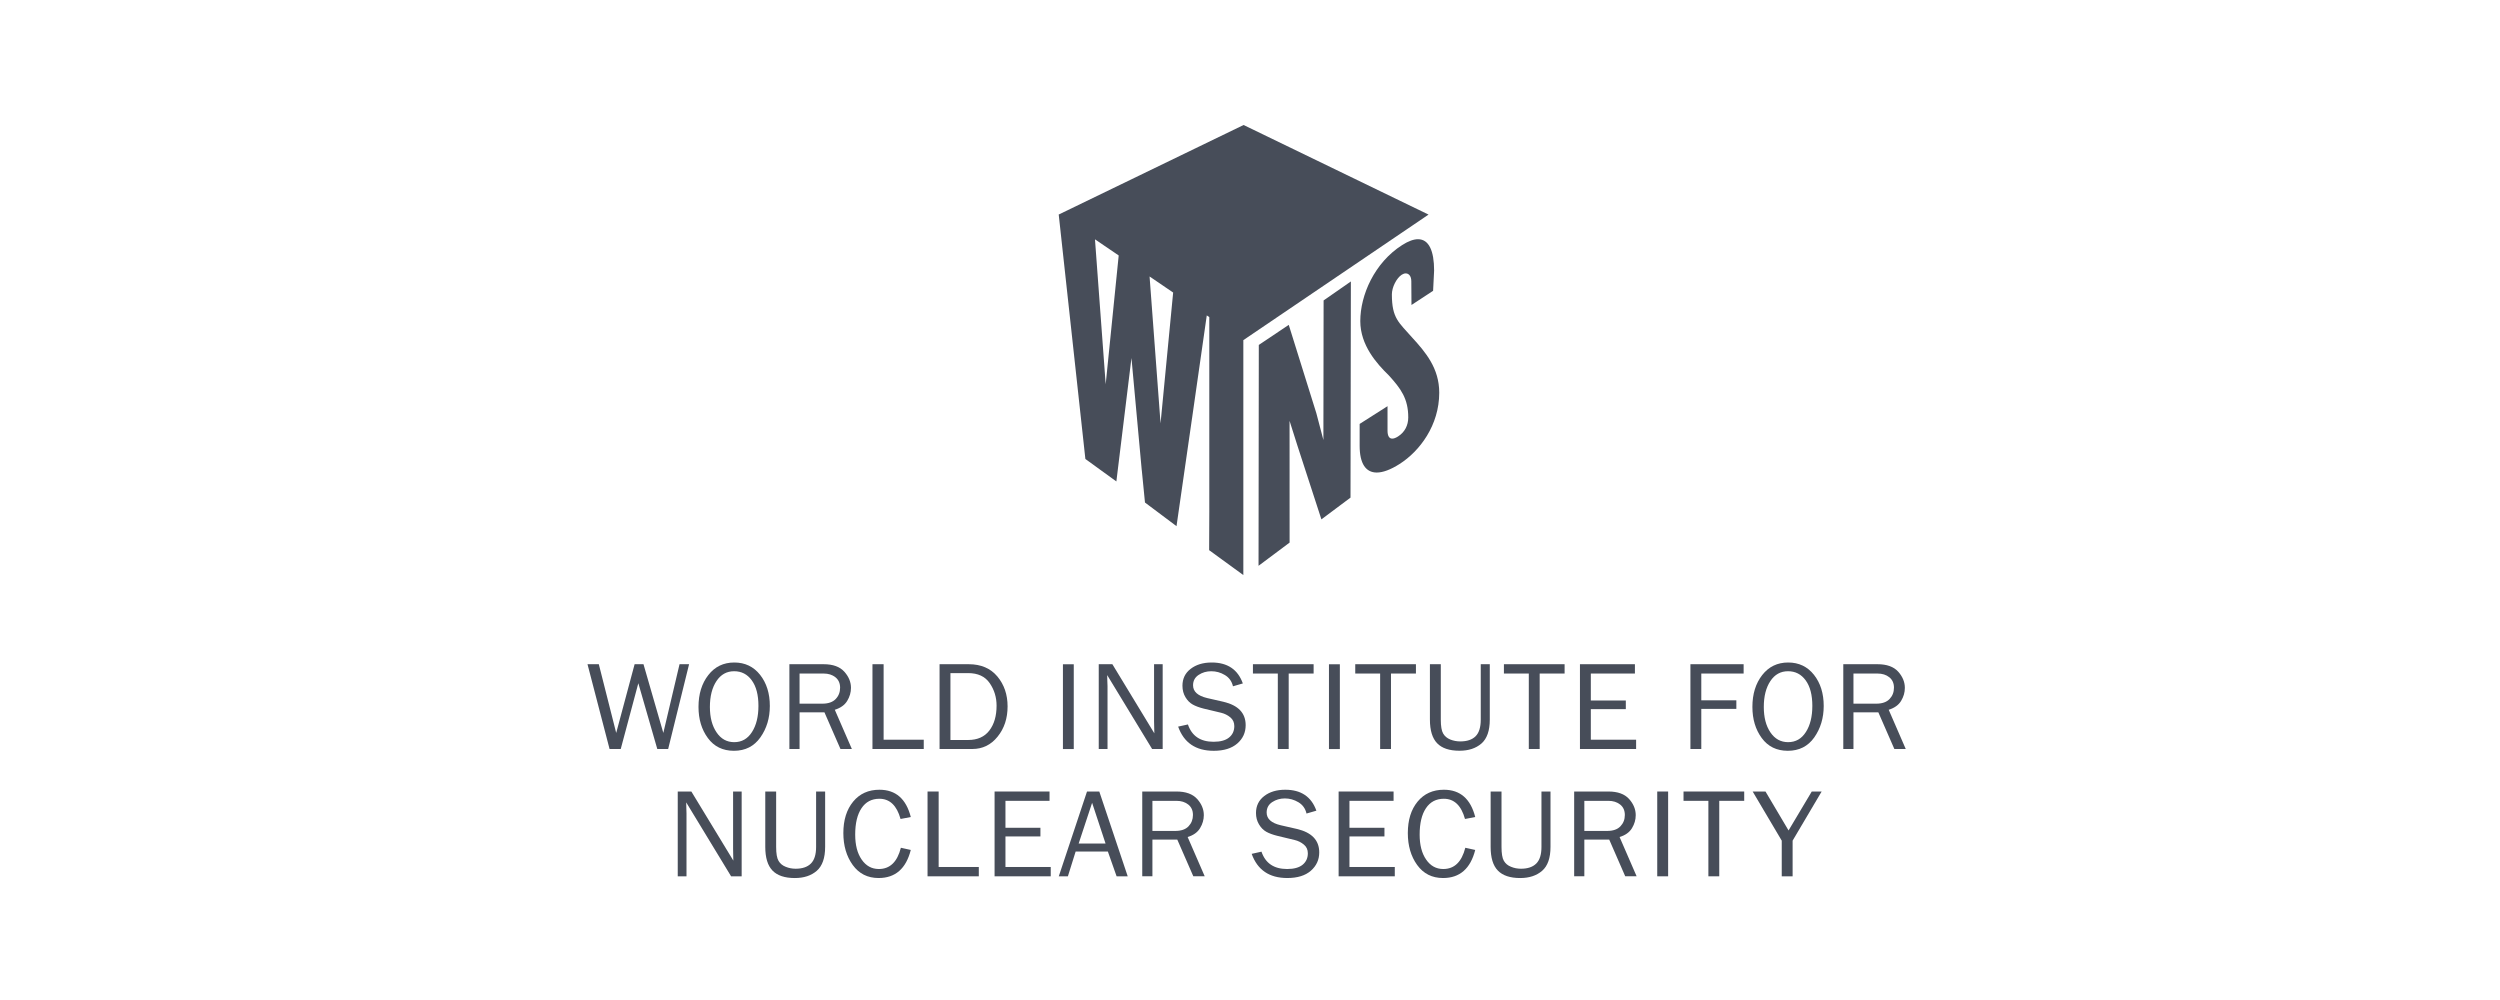
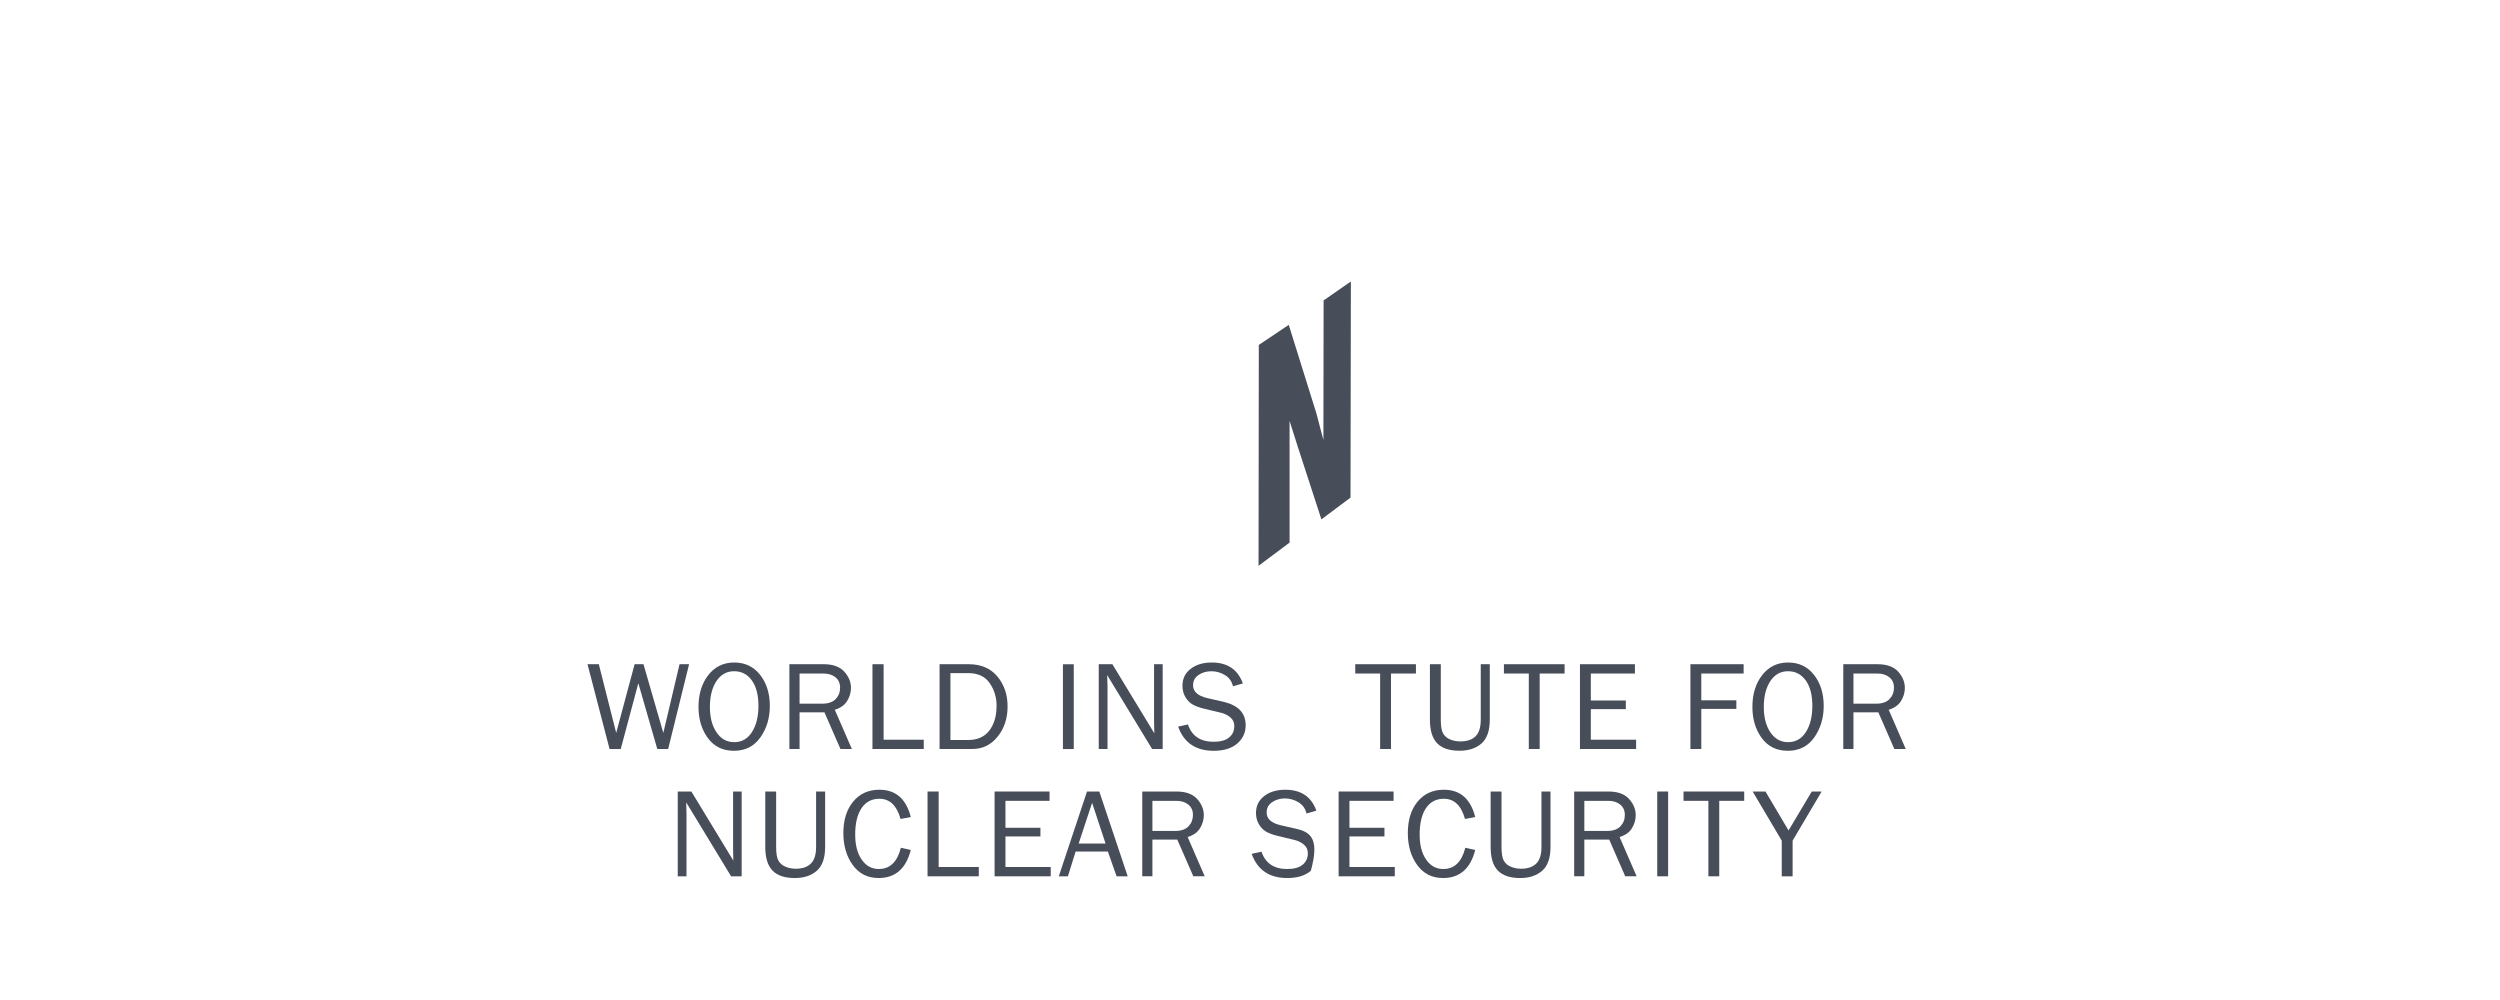
<svg xmlns="http://www.w3.org/2000/svg" width="200" height="80" viewBox="0 0 200 80" fill="none">
  <g opacity="0.9">
    <path d="M108.07 22.516L105.888 24.034L105.872 35.202L105.309 33.061L103.1 25.989L100.704 27.595L100.683 45.264L103.168 43.407L103.165 33.667L103.812 35.708L105.712 41.549L108.041 39.809L108.07 22.516Z" fill="#333A47" />
-     <path d="M113.442 19.137C113.095 19.137 112.675 19.285 112.18 19.6C109.95 21.018 108.823 23.61 108.823 25.688C108.823 27.619 110.136 29.088 111.101 30.027C112.069 31.09 112.66 31.89 112.66 33.394C112.66 34.02 112.389 34.569 111.844 34.916C111.658 35.035 111.504 35.09 111.38 35.09C111.125 35.09 111.002 34.855 111.002 34.45V32.494L108.772 33.914V35.67C108.772 37.092 109.267 37.803 110.14 37.803C110.635 37.803 111.252 37.574 111.968 37.118C113.578 36.092 115.139 34.022 115.139 31.417C115.139 29.461 114.047 28.175 112.959 26.989C111.918 25.797 111.35 25.482 111.35 23.554C111.35 22.977 111.724 22.242 112.146 21.974C112.255 21.905 112.361 21.872 112.458 21.872C112.714 21.872 112.905 22.101 112.905 22.5L112.918 24.399L114.648 23.265L114.729 21.646C114.729 20.069 114.313 19.137 113.442 19.137" fill="#333A47" />
    <path d="M95.358 33.503L95.362 33.476L95.358 33.503Z" fill="#333A47" />
-     <path d="M91.966 22.119L93.852 23.403C93.513 26.891 93.179 30.38 92.844 33.869C92.554 29.951 92.262 26.036 91.966 22.119ZM87.598 19.146L89.496 20.438C89.147 23.872 88.8 27.307 88.455 30.742C88.171 26.876 87.886 23.011 87.598 19.146ZM99.487 10L84.69 17.167L84.698 17.172L86.83 36.718L88.008 37.573C88.401 37.852 88.787 38.133 89.31 38.515L89.313 38.486C89.323 38.413 89.331 38.338 89.34 38.264C89.733 35.057 90.125 31.849 90.517 28.641C90.793 31.633 91.067 34.625 91.34 37.617L91.343 37.615L91.598 40.202L94.121 42.093C94.536 39.23 94.948 36.365 95.357 33.502L95.362 33.475C95.755 30.728 96.147 27.98 96.542 25.233L96.744 25.369V40.668L96.745 40.667L96.731 44.014L99.467 46.006V27.212L114.275 17.172L114.284 17.167L99.487 10Z" fill="#333A47" />
    <path d="M55.127 53.137H54.363L53.066 58.633L51.479 53.137H50.769L49.296 58.633L47.905 53.137H47L48.765 59.92H49.659L51.066 54.657L52.583 59.92H53.453L55.127 53.137Z" fill="#333A47" />
    <path d="M58.742 53C57.879 53 57.187 53.335 56.666 54.005C56.142 54.675 55.88 55.526 55.88 56.552C55.88 57.538 56.13 58.367 56.629 59.044C57.128 59.725 57.825 60.063 58.715 60.063C59.622 60.063 60.326 59.705 60.831 58.991C61.336 58.275 61.587 57.439 61.587 56.476C61.587 55.478 61.327 54.647 60.808 53.987C60.288 53.33 59.599 53 58.742 53V53ZM58.737 59.373C58.146 59.373 57.673 59.11 57.323 58.588C56.969 58.066 56.792 57.391 56.792 56.558C56.792 55.705 56.967 55.014 57.317 54.487C57.666 53.959 58.139 53.698 58.731 53.698C59.318 53.698 59.79 53.941 60.142 54.428C60.498 54.916 60.675 55.597 60.675 56.471C60.675 57.325 60.503 58.023 60.16 58.56C59.817 59.101 59.344 59.373 58.737 59.373" fill="#333A47" />
    <path d="M65.89 53.137H63.151V59.92H63.965V56.985H65.955L67.237 59.92H68.149L66.784 56.782C67.246 56.638 67.577 56.401 67.777 56.07C67.977 55.738 68.078 55.393 68.078 55.031C68.078 54.561 67.898 54.127 67.541 53.731C67.181 53.335 66.634 53.137 65.89 53.137H65.89ZM63.965 56.294V53.883H65.89C66.269 53.883 66.584 53.981 66.833 54.18C67.082 54.381 67.208 54.656 67.208 55.015C67.208 55.373 67.091 55.677 66.854 55.923C66.618 56.169 66.262 56.294 65.783 56.294L63.965 56.294Z" fill="#333A47" />
    <path d="M70.689 53.137H69.797V59.92H73.9V59.177H70.689V53.137Z" fill="#333A47" />
    <path d="M77.496 53.137H75.165V59.92H77.782C78.601 59.92 79.277 59.593 79.806 58.935C80.342 58.276 80.607 57.468 80.607 56.512C80.607 55.569 80.333 54.768 79.788 54.116C79.24 53.464 78.478 53.137 77.496 53.137V53.137ZM76.035 59.199V53.848H77.447C78.231 53.848 78.806 54.114 79.175 54.649C79.542 55.182 79.726 55.783 79.726 56.452C79.726 57.276 79.533 57.941 79.146 58.446C78.758 58.949 78.193 59.199 77.447 59.199H76.035Z" fill="#333A47" />
    <path d="M85.901 53.142H85.034V59.925H85.901V53.142Z" fill="#333A47" />
    <path d="M93.014 53.137H92.325V57.703C92.325 57.845 92.328 58.009 92.336 58.194L92.347 58.666L88.989 53.137H87.899V59.92H88.602V54.883C88.602 54.766 88.596 54.625 88.586 54.453L88.575 54.007L92.169 59.92H93.014L93.014 53.137Z" fill="#333A47" />
    <path d="M96.938 53C96.252 53 95.691 53.17 95.254 53.507C94.814 53.842 94.596 54.294 94.596 54.863C94.596 55.206 94.677 55.508 94.835 55.774C94.993 56.038 95.188 56.236 95.418 56.362C95.645 56.49 95.942 56.599 96.301 56.69L97.691 57.022C97.969 57.09 98.213 57.211 98.426 57.388C98.638 57.563 98.744 57.797 98.744 58.087C98.744 58.469 98.605 58.774 98.326 59.001C98.048 59.229 97.634 59.342 97.085 59.342C96.033 59.342 95.349 58.879 95.033 57.956L94.251 58.129C94.71 59.419 95.662 60.064 97.099 60.064C97.91 60.064 98.538 59.867 98.985 59.479C99.432 59.09 99.653 58.602 99.653 58.014C99.653 57.045 99.06 56.421 97.872 56.142L96.573 55.845C95.823 55.667 95.445 55.328 95.445 54.825C95.445 54.467 95.594 54.188 95.889 53.993C96.187 53.795 96.527 53.699 96.906 53.699C97.289 53.699 97.652 53.799 97.99 54.003C98.331 54.205 98.545 54.508 98.638 54.903L99.427 54.675C99.029 53.559 98.197 53 96.937 53" fill="#333A47" />
-     <path d="M105.089 53.137H100.234V53.883H102.225V59.92H103.095V53.883H105.089V53.137Z" fill="#333A47" />
-     <path d="M107.188 53.142H106.317V59.925H107.188V53.142Z" fill="#333A47" />
    <path d="M113.275 53.137H108.42V53.883H110.411V59.92H111.279V53.883H113.275V53.137Z" fill="#333A47" />
    <path d="M119.183 53.137H118.46V57.569C118.46 58.182 118.323 58.626 118.045 58.903C117.767 59.177 117.359 59.313 116.823 59.313C116.545 59.313 116.277 59.264 116.023 59.162C115.768 59.058 115.578 58.898 115.454 58.684C115.326 58.47 115.264 58.096 115.264 57.569V53.137H114.393V57.569C114.393 58.434 114.588 59.065 114.975 59.464C115.36 59.862 115.957 60.059 116.761 60.059C117.483 60.059 118.067 59.868 118.515 59.482C118.959 59.095 119.183 58.455 119.183 57.569L119.183 53.137Z" fill="#333A47" />
    <path d="M125.168 53.137H120.313V53.883H122.304V59.92H123.174V53.883H125.168V53.137Z" fill="#333A47" />
    <path d="M130.793 53.137H126.396V59.92H130.889V59.177H127.266V56.731H130.065V56.04H127.266V53.883H130.793V53.137Z" fill="#333A47" />
    <path d="M139.49 53.137H135.234V59.92H136.104V56.711H138.908V56.025H136.104V53.883H139.49V53.137Z" fill="#333A47" />
    <path d="M143.053 53C142.191 53 141.5 53.335 140.976 54.005C140.454 54.675 140.192 55.526 140.192 56.552C140.192 57.538 140.442 58.367 140.94 59.044C141.44 59.725 142.134 60.063 143.027 60.063C143.932 60.063 144.639 59.705 145.143 58.991C145.644 58.275 145.897 57.439 145.897 56.476C145.897 55.478 145.639 54.647 145.119 53.987C144.6 53.33 143.911 53 143.053 53V53ZM143.049 59.373C142.459 59.373 141.985 59.11 141.632 58.588C141.278 58.066 141.104 57.391 141.104 56.558C141.104 55.705 141.278 55.014 141.629 54.487C141.978 53.959 142.45 53.698 143.042 53.698C143.63 53.698 144.1 53.941 144.454 54.428C144.81 54.916 144.987 55.597 144.987 56.471C144.987 57.325 144.815 58.023 144.472 58.56C144.129 59.101 143.654 59.373 143.049 59.373" fill="#333A47" />
    <path d="M150.199 53.137H147.463V59.92H148.277V56.985H150.267L151.548 59.92H152.46L151.096 56.782C151.558 56.638 151.889 56.401 152.089 56.07C152.29 55.738 152.388 55.393 152.388 55.031C152.388 54.561 152.208 54.127 151.853 53.731C151.494 53.335 150.943 53.137 150.199 53.137H150.199ZM148.277 56.294V53.883H150.199C150.581 53.883 150.896 53.981 151.143 54.18C151.394 54.381 151.517 54.656 151.517 55.015C151.517 55.373 151.399 55.677 151.163 55.923C150.93 56.169 150.571 56.294 150.094 56.294L148.277 56.294Z" fill="#333A47" />
    <path d="M59.333 63.321H58.647V67.886C58.647 68.028 58.649 68.191 58.656 68.376L58.667 68.849L55.308 63.321H54.219V70.105H54.92V65.064C54.92 64.95 54.918 64.806 54.907 64.637L54.896 64.191L58.488 70.105H59.333L59.333 63.321Z" fill="#333A47" />
    <path d="M66.011 63.321H65.288V67.751C65.288 68.366 65.148 68.81 64.87 69.085C64.592 69.361 64.187 69.498 63.649 69.498C63.371 69.498 63.105 69.447 62.851 69.342C62.596 69.242 62.406 69.082 62.282 68.865C62.154 68.65 62.092 68.279 62.092 67.751V63.321H61.222V67.751C61.222 68.618 61.416 69.249 61.801 69.647C62.188 70.046 62.784 70.243 63.589 70.243C64.312 70.243 64.896 70.051 65.341 69.665C65.787 69.277 66.011 68.639 66.011 67.751V63.321Z" fill="#333A47" />
    <path d="M70.355 63.179C69.477 63.179 68.775 63.496 68.253 64.128C67.731 64.763 67.468 65.6 67.468 66.645C67.468 67.656 67.72 68.508 68.219 69.201C68.721 69.893 69.409 70.242 70.288 70.242C71.626 70.242 72.484 69.492 72.863 67.996L72.07 67.821C71.782 68.955 71.194 69.521 70.308 69.521C69.739 69.521 69.282 69.27 68.934 68.767C68.587 68.265 68.416 67.6 68.416 66.767C68.416 65.859 68.585 65.156 68.923 64.653C69.259 64.151 69.737 63.901 70.35 63.901C71.182 63.901 71.745 64.441 72.044 65.518L72.863 65.362C72.493 63.908 71.657 63.179 70.355 63.179" fill="#333A47" />
    <path d="M75.092 63.321H74.203V70.105H78.304V69.359H75.092V63.321Z" fill="#333A47" />
    <path d="M83.963 63.321H79.566V70.105H84.059V69.359H80.437V66.915H83.234V66.222H80.437V64.067H83.963V63.321Z" fill="#333A47" />
    <path d="M87.943 63.321H86.961L84.703 70.105H85.431L86.052 68.122H88.629L89.328 70.105H90.217L87.943 63.321ZM86.292 67.485L87.369 64.224L88.445 67.485H86.292Z" fill="#333A47" />
    <path d="M94.118 63.321H91.38V70.103H92.193V67.168H94.183L95.465 70.103H96.377L95.012 66.962C95.474 66.82 95.805 66.585 96.005 66.252C96.205 65.922 96.306 65.574 96.306 65.215C96.306 64.744 96.127 64.311 95.769 63.915C95.409 63.519 94.862 63.321 94.118 63.321H94.118ZM92.193 66.476V64.067H94.118C94.497 64.067 94.811 64.165 95.062 64.364C95.311 64.562 95.436 64.84 95.436 65.199C95.436 65.556 95.317 65.858 95.082 66.105C94.846 66.353 94.49 66.475 94.011 66.475L92.193 66.476Z" fill="#333A47" />
-     <path d="M102.821 63.179C102.135 63.179 101.574 63.346 101.137 63.684C100.699 64.022 100.479 64.473 100.479 65.041C100.479 65.382 100.56 65.686 100.719 65.95C100.88 66.217 101.071 66.412 101.302 66.541C101.532 66.668 101.826 66.778 102.187 66.867L103.574 67.201C103.852 67.267 104.096 67.389 104.309 67.567C104.523 67.742 104.627 67.975 104.627 68.265C104.627 68.645 104.488 68.949 104.211 69.178C103.933 69.406 103.52 69.521 102.969 69.521C101.916 69.521 101.234 69.059 100.918 68.133L100.134 68.308C100.596 69.597 101.545 70.242 102.984 70.242C103.795 70.242 104.425 70.047 104.869 69.659C105.315 69.266 105.539 68.78 105.539 68.193C105.539 67.221 104.943 66.597 103.756 66.317L102.46 66.021C101.706 65.845 101.332 65.506 101.332 65.004C101.332 64.643 101.479 64.366 101.776 64.169C102.072 63.974 102.41 63.874 102.789 63.874C103.174 63.874 103.535 63.977 103.876 64.181C104.214 64.385 104.43 64.683 104.52 65.083L105.31 64.854C104.912 63.737 104.083 63.179 102.821 63.179" fill="#333A47" />
+     <path d="M102.821 63.179C102.135 63.179 101.574 63.346 101.137 63.684C100.699 64.022 100.479 64.473 100.479 65.041C100.479 65.382 100.56 65.686 100.719 65.95C100.88 66.217 101.071 66.412 101.302 66.541C101.532 66.668 101.826 66.778 102.187 66.867L103.574 67.201C103.852 67.267 104.096 67.389 104.309 67.567C104.523 67.742 104.627 67.975 104.627 68.265C104.627 68.645 104.488 68.949 104.211 69.178C103.933 69.406 103.52 69.521 102.969 69.521C101.916 69.521 101.234 69.059 100.918 68.133L100.134 68.308C100.596 69.597 101.545 70.242 102.984 70.242C103.795 70.242 104.425 70.047 104.869 69.659C105.539 67.221 104.943 66.597 103.756 66.317L102.46 66.021C101.706 65.845 101.332 65.506 101.332 65.004C101.332 64.643 101.479 64.366 101.776 64.169C102.072 63.974 102.41 63.874 102.789 63.874C103.174 63.874 103.535 63.977 103.876 64.181C104.214 64.385 104.43 64.683 104.52 65.083L105.31 64.854C104.912 63.737 104.083 63.179 102.821 63.179" fill="#333A47" />
    <path d="M111.486 63.321H107.09V70.105H111.583V69.359H107.957V66.915H110.756V66.222H107.957V64.067H111.486V63.321Z" fill="#333A47" />
    <path d="M115.51 63.179C114.632 63.179 113.93 63.496 113.408 64.128C112.886 64.763 112.626 65.6 112.626 66.645C112.626 67.656 112.875 68.508 113.374 69.201C113.876 69.893 114.564 70.242 115.445 70.242C116.781 70.242 117.639 69.492 118.018 67.996L117.225 67.821C116.937 68.955 116.349 69.521 115.463 69.521C114.894 69.521 114.437 69.27 114.092 68.767C113.744 68.265 113.572 67.6 113.572 66.767C113.572 65.859 113.74 65.156 114.078 64.653C114.414 64.151 114.892 63.901 115.505 63.901C116.337 63.901 116.9 64.441 117.2 65.518L118.018 65.362C117.649 63.908 116.815 63.179 115.51 63.179" fill="#333A47" />
    <path d="M124.04 63.321H123.317V67.751C123.317 68.366 123.177 68.81 122.899 69.085C122.621 69.361 122.213 69.498 121.677 69.498C121.399 69.498 121.131 69.447 120.88 69.342C120.622 69.242 120.435 69.082 120.308 68.865C120.183 68.65 120.121 68.279 120.121 67.751V63.321H119.251V67.751C119.251 68.618 119.442 69.249 119.83 69.647C120.217 70.046 120.813 70.243 121.618 70.243C122.34 70.243 122.922 70.051 123.37 69.665C123.817 69.277 124.04 68.639 124.04 67.751L124.04 63.321Z" fill="#333A47" />
    <path d="M128.669 63.321H125.933V70.103H126.747V67.168H128.738L130.018 70.103H130.93L129.566 66.962C130.028 66.82 130.359 66.585 130.559 66.252C130.759 65.922 130.858 65.574 130.858 65.215C130.858 64.744 130.678 64.311 130.323 63.915C129.964 63.519 129.413 63.321 128.669 63.321H128.669ZM126.747 66.476V64.067H128.669C129.05 64.067 129.364 64.165 129.613 64.364C129.862 64.562 129.987 64.84 129.987 65.199C129.987 65.556 129.87 65.858 129.633 66.105C129.4 66.353 129.041 66.475 128.563 66.475L126.747 66.476Z" fill="#333A47" />
    <path d="M133.45 63.321H132.579V70.105H133.45V63.321Z" fill="#333A47" />
    <path d="M139.537 63.321H134.682V64.067H136.671V70.105H137.541V64.067H139.537V63.321Z" fill="#333A47" />
    <path d="M145.732 63.321H144.941L143.084 66.437L141.239 63.321H140.213L142.539 67.252V70.105H143.409V67.252L145.732 63.321Z" fill="#333A47" />
  </g>
</svg>